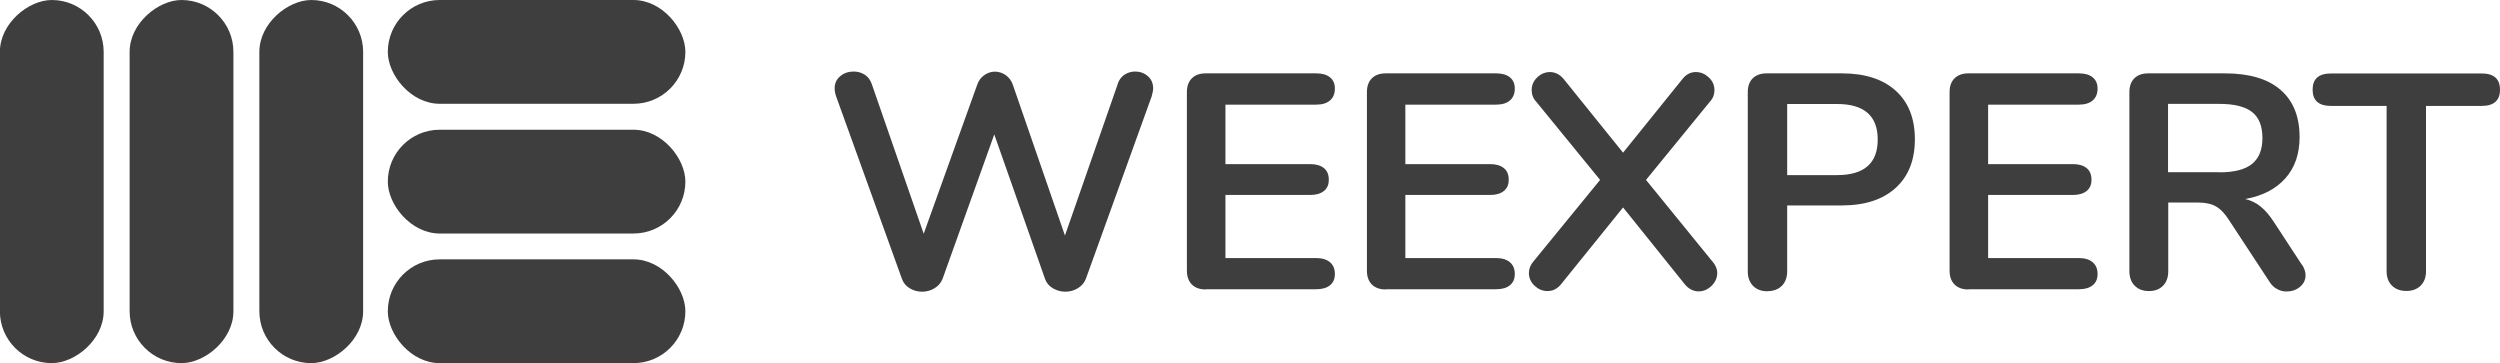
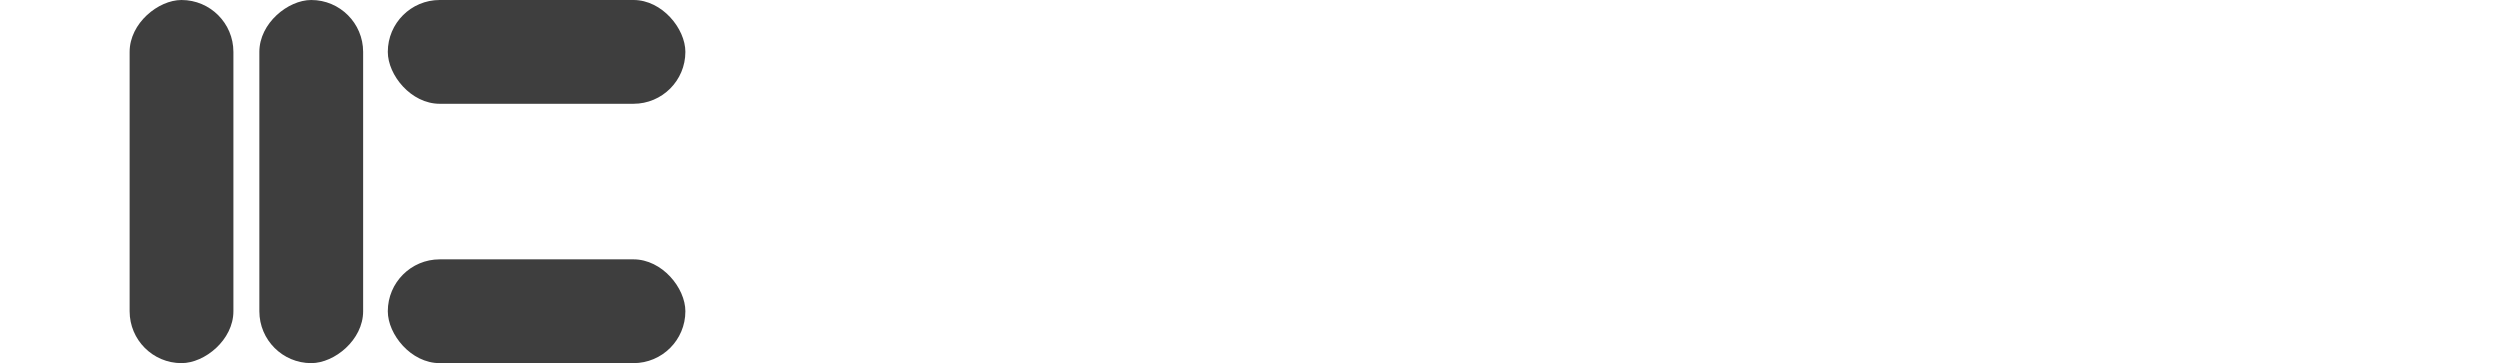
<svg xmlns="http://www.w3.org/2000/svg" id="_Шар_2" data-name="Шар_2" viewBox="0 0 234.14 34.01">
  <defs>
    <style>
      .cls-1 {
        fill: #3e3e3e;
      }
    </style>
  </defs>
  <g id="_Шар_1-2" data-name="Шар_1">
    <g>
-       <path class="cls-1" d="M104.68,7.85c.13-.38.35-.67.64-.86.3-.19.63-.29.99-.29.46,0,.85.14,1.19.43.33.29.5.67.5,1.15,0,.17-.05.42-.14.75l-6.16,17.08c-.15.38-.41.68-.76.89-.35.21-.74.32-1.16.32s-.81-.11-1.17-.32c-.36-.21-.61-.51-.74-.89l-4.75-13.52-4.84,13.52c-.15.38-.41.68-.76.89-.35.21-.74.32-1.16.32s-.81-.11-1.16-.32c-.35-.21-.6-.51-.73-.89l-6.16-17.08c-.1-.29-.14-.54-.14-.75,0-.48.18-.86.53-1.15.35-.29.77-.43,1.25-.43.38,0,.73.1,1.03.29.31.19.52.48.66.86l4.87,14.04,5.01-13.95c.13-.38.35-.68.66-.9.31-.22.64-.33,1-.33s.7.11,1.02.33c.31.22.54.53.67.93l4.87,14.09,4.95-14.21ZM112.93,27.11c-.55,0-.99-.15-1.3-.46s-.47-.74-.47-1.29V8.62c0-.55.16-.99.47-1.29.31-.31.75-.46,1.3-.46h10.34c.55,0,.98.12,1.29.37.31.25.46.6.46,1.06s-.15.85-.46,1.11c-.31.26-.73.39-1.29.39h-8.5v5.57h7.93c.55,0,.98.12,1.29.37.31.25.46.61.46,1.09s-.15.81-.46,1.06c-.31.25-.73.37-1.29.37h-7.93v5.91h8.5c.55,0,.98.13,1.29.39.31.26.46.63.46,1.1s-.15.81-.46,1.06c-.31.25-.73.37-1.29.37h-10.34ZM129.79,27.11c-.55,0-.99-.15-1.3-.46s-.47-.74-.47-1.29V8.62c0-.55.16-.99.47-1.29.31-.31.75-.46,1.3-.46h10.33c.55,0,.98.12,1.29.37.31.25.46.6.46,1.06s-.15.85-.46,1.11c-.31.26-.73.39-1.29.39h-8.5v5.57h7.93c.55,0,.98.12,1.29.37.31.25.46.61.46,1.09s-.15.81-.46,1.06c-.31.25-.73.37-1.29.37h-7.93v5.91h8.5c.55,0,.98.13,1.29.39.31.26.46.63.46,1.1s-.15.81-.46,1.06c-.31.25-.73.37-1.29.37h-10.33ZM160.37,24.47c.31.36.46.73.46,1.09,0,.46-.18.86-.53,1.21-.35.34-.76.52-1.22.52s-.9-.21-1.26-.63l-5.81-7.23-5.84,7.23c-.34.4-.75.6-1.23.6s-.86-.17-1.22-.5c-.35-.33-.53-.73-.53-1.19,0-.38.14-.75.43-1.09l6.24-7.63-5.98-7.32c-.29-.31-.43-.67-.43-1.09,0-.46.17-.86.52-1.19.34-.33.74-.5,1.2-.5s.9.21,1.26.63l5.58,6.92,5.58-6.92c.34-.42.75-.63,1.23-.63s.86.17,1.22.5c.35.33.53.73.53,1.19,0,.42-.14.78-.43,1.09l-5.98,7.32,6.21,7.63ZM165.52,27.28c-.55,0-1-.17-1.33-.5-.33-.33-.5-.79-.5-1.36V8.62c0-.55.16-.99.47-1.29.32-.31.75-.46,1.3-.46h7.04c2.16,0,3.84.54,5.04,1.62,1.2,1.08,1.8,2.6,1.8,4.55s-.6,3.47-1.8,4.56c-1.2,1.09-2.88,1.64-5.04,1.64h-5.12v6.17c0,.57-.17,1.03-.5,1.36s-.79.5-1.36.5ZM172.05,16.4c2.54,0,3.81-1.11,3.81-3.33s-1.27-3.33-3.81-3.33h-4.67v6.66h4.67ZM184.36,27.11c-.55,0-.99-.15-1.3-.46-.31-.31-.47-.74-.47-1.29V8.62c0-.55.16-.99.47-1.29.32-.31.75-.46,1.3-.46h10.34c.55,0,.98.12,1.29.37.31.25.46.6.46,1.06s-.15.85-.46,1.11c-.31.26-.73.39-1.29.39h-8.5v5.57h7.93c.55,0,.98.12,1.29.37.31.25.46.61.46,1.09s-.15.81-.46,1.06c-.31.25-.73.37-1.29.37h-7.93v5.91h8.5c.55,0,.98.13,1.29.39.31.26.46.63.46,1.1s-.15.81-.46,1.06-.73.37-1.29.37h-10.34ZM215.59,24.78c.23.34.34.68.34,1,0,.44-.18.8-.53,1.09-.35.29-.77.43-1.25.43-.31,0-.6-.07-.87-.22-.28-.14-.51-.36-.7-.65l-3.81-5.8c-.38-.61-.79-1.04-1.22-1.29-.43-.25-.99-.37-1.67-.37h-2.81v6.43c0,.57-.16,1.03-.49,1.36-.32.33-.76.5-1.32.5s-1-.17-1.33-.5c-.33-.33-.5-.79-.5-1.36V8.62c0-.55.16-.99.47-1.29.31-.31.75-.46,1.3-.46h7.16c2.29,0,4.03.51,5.22,1.54,1.19,1.02,1.79,2.5,1.79,4.43,0,1.57-.44,2.86-1.33,3.86-.89,1-2.14,1.65-3.76,1.94.55.13,1.04.37,1.46.72.42.34.83.82,1.23,1.44l2.61,3.99ZM207.86,16.14c1.39,0,2.41-.26,3.06-.79.65-.53.97-1.33.97-2.43s-.32-1.92-.97-2.43-1.67-.76-3.06-.76h-4.81v6.4h4.81ZM225.38,27.25c-.57,0-1.03-.17-1.36-.5-.33-.33-.5-.78-.5-1.33v-15.5h-5.21c-1.15,0-1.72-.51-1.72-1.52s.57-1.52,1.72-1.52h14.11c1.15,0,1.72.51,1.72,1.52s-.57,1.52-1.72,1.52h-5.21v15.5c0,.55-.17,1-.5,1.33-.33.33-.78.5-1.33.5Z" />
      <g>
        <rect class="cls-1" x="36.32" y="24.29" width="27.87" height="9.72" rx="4.86" ry="4.86" />
-         <rect class="cls-1" x="36.32" y="12.15" width="27.87" height="9.72" rx="4.86" ry="4.86" />
        <rect class="cls-1" x="36.32" y="0" width="27.87" height="9.72" rx="4.86" ry="4.86" />
-         <rect class="cls-1" x="-12.15" y="12.15" width="34.01" height="9.72" rx="4.86" ry="4.86" transform="translate(21.86 12.15) rotate(90)" />
        <rect class="cls-1" x="0" y="12.15" width="34.01" height="9.72" rx="4.86" ry="4.86" transform="translate(34.01 0) rotate(90)" />
        <rect class="cls-1" x="12.15" y="12.15" width="34.01" height="9.72" rx="4.86" ry="4.86" transform="translate(46.16 -12.15) rotate(90)" />
      </g>
    </g>
  </g>
</svg>